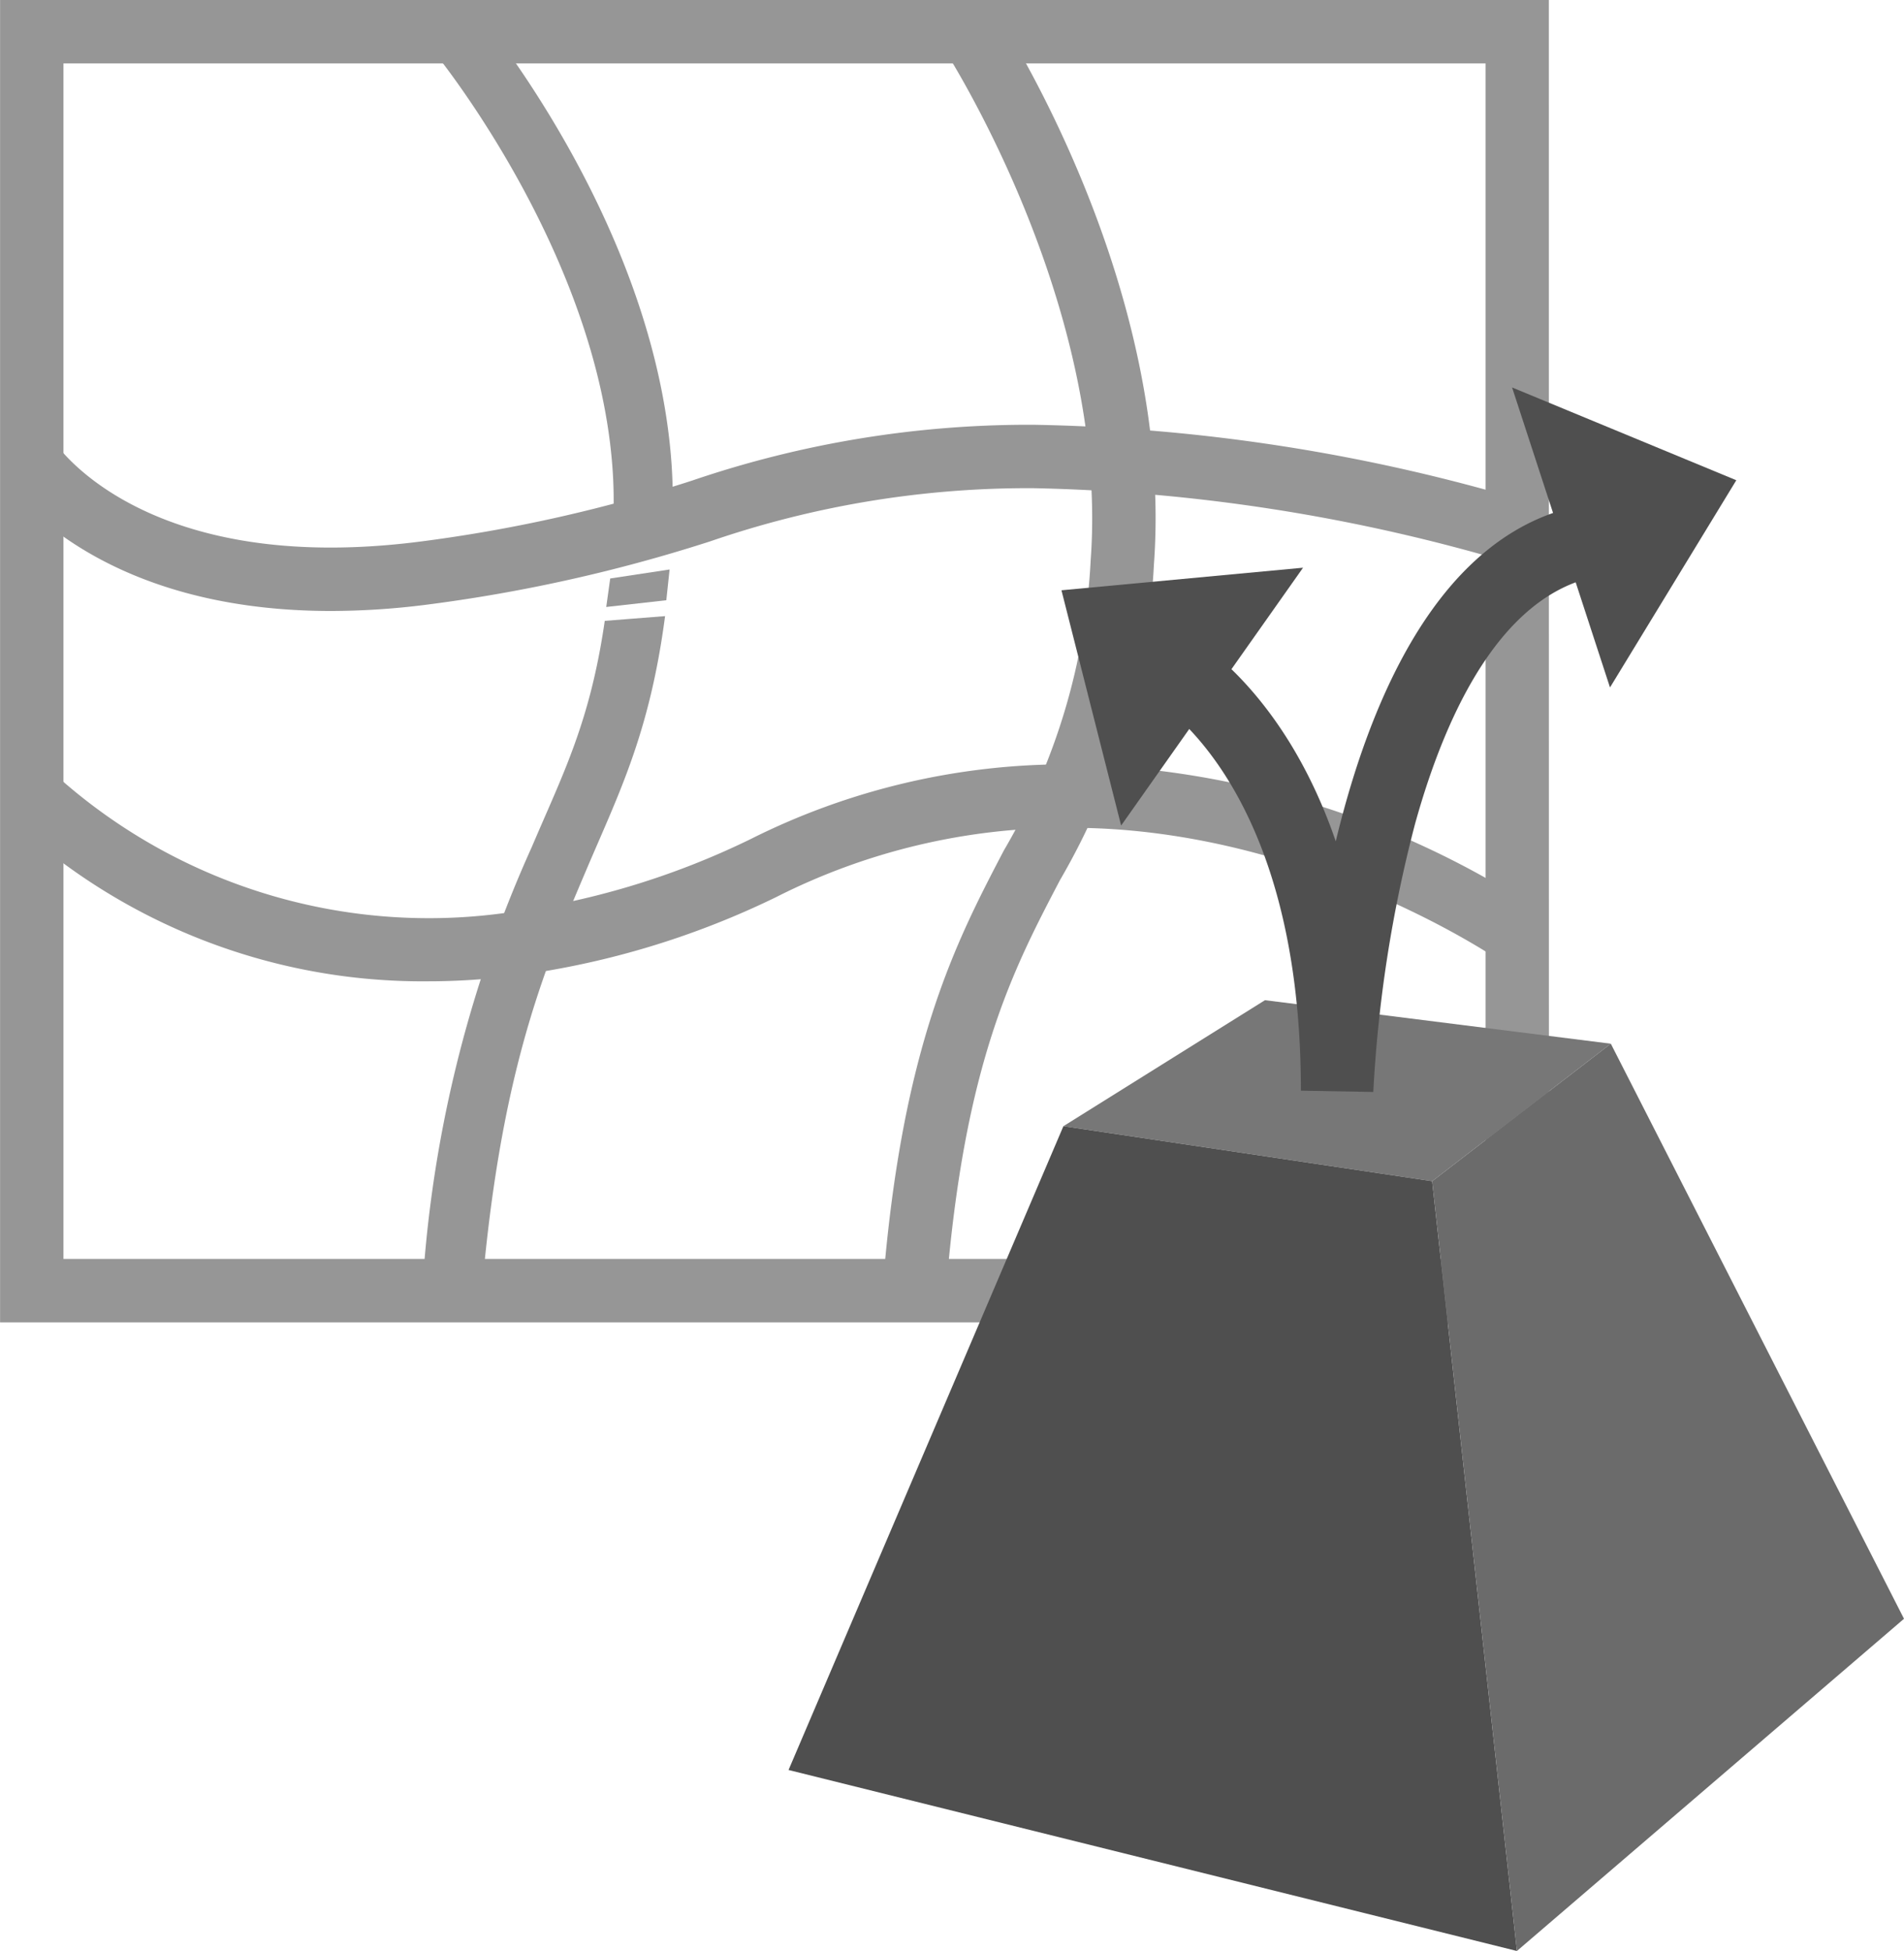
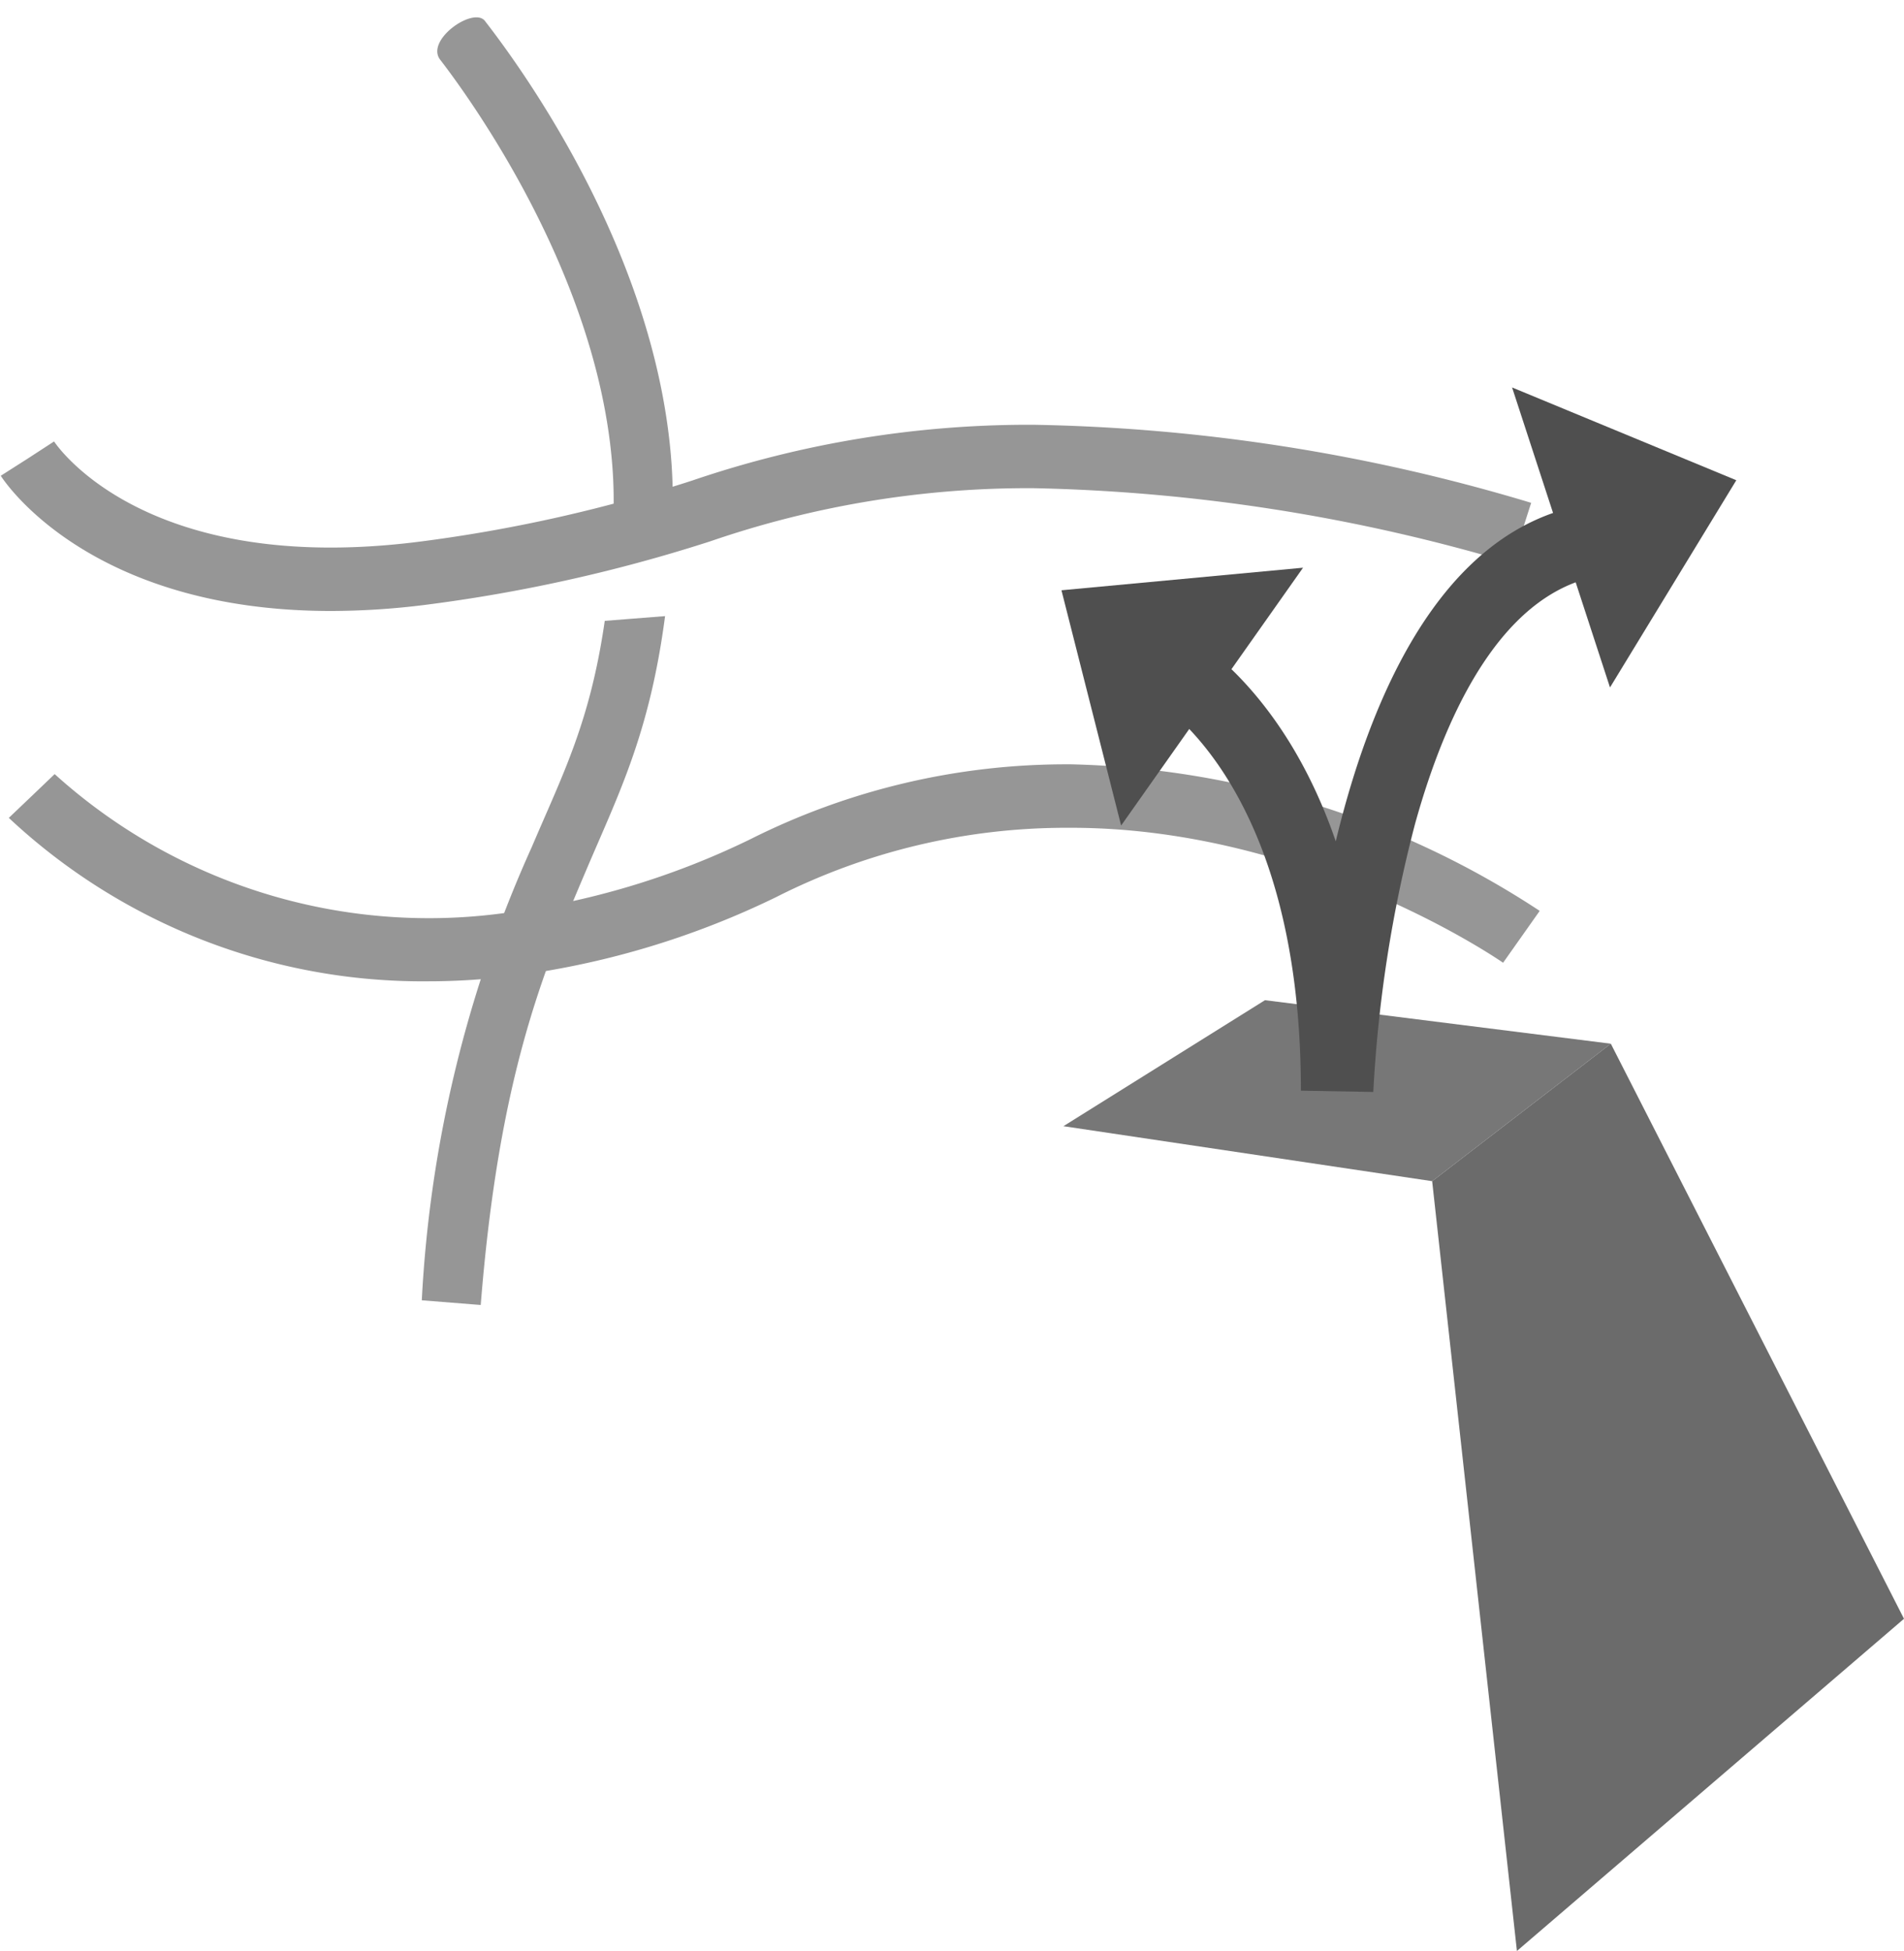
<svg xmlns="http://www.w3.org/2000/svg" width="77.119" height="79" viewBox="0 0 77.119 79">
  <title>05-DistortionTool</title>
-   <path d="M62.734,53.545H0V0H62.731ZM2.567,50.977h57.6V2.568H2.567Z" transform="translate(0.003)" style="fill:#969696" />
-   <path d="M38.314,52.291l-2.559-.2c.778-9.761,2.968-13.953,4.9-17.651a25.763,25.763,0,0,0,3.519-11.769c.761-10.356-5.912-20.647-5.98-20.75L40.34.511c.295.45,7.219,11.132,6.395,22.348a28.241,28.241,0,0,1-3.8,12.77C41.024,39.276,39.05,43.051,38.314,52.291Z" transform="translate(0.003)" style="fill:#969696" />
  <path d="M26.935,24.948C26.31,29.7,25.06,32.131,23.747,35.22c-1.739,4.092-3.538,8.324-4.279,17.622l-2.387-.19a50.94,50.94,0,0,1,4.462-18.369c1.246-2.931,2.352-5.02,2.949-9.143Z" transform="translate(0.003)" style="fill:#969696" />
  <path d="M27.155,22.241c.014-.169.027-.34.04-.512a21.174,21.174,0,0,0-.093-3.964C26.2,9.93,21.374,3.1,19.72.954L19.626.832c-.489-.553-2.407.8-1.8,1.586,1.134,1.469,6.255,8.482,6.949,16.17a18.12,18.12,0,0,1,.032,2.965c-.026.366-.057.72-.09,1.065Z" transform="translate(0.003)" style="fill:#969696" />
  <path d="M17.348,39.735A24.514,24.514,0,0,1,.354,33.118l1.859-1.771-.93.885.928-.887a22.6,22.6,0,0,0,18.114,5.64A32.162,32.162,0,0,0,30.4,33.977a28.492,28.492,0,0,1,12.834-3.028h.152a36.033,36.033,0,0,1,18.975,5.935l-1.483,2.1c-.077-.054-7.874-5.465-17.5-5.465h-.136a26.01,26.01,0,0,0-11.81,2.808,34.322,34.322,0,0,1-10.806,3.209A27.259,27.259,0,0,1,17.348,39.735Z" transform="translate(0.003)" style="fill:#969696" />
  <path d="M13.406,24.74C3.641,24.74.186,19.514.028,19.265l2.166-1.38-1.083.69,1.076-.7c.148.223,3.74,5.441,14.734,4.067a60.888,60.888,0,0,0,11.094-2.477A42.272,42.272,0,0,1,41.571,17.2h.272a74.047,74.047,0,0,1,20.172,3.161l-.785,2.444a72.843,72.843,0,0,0-19.393-3.038h-.252a39.629,39.629,0,0,0-12.832,2.157A63.964,63.964,0,0,1,17.24,24.49,30.917,30.917,0,0,1,13.406,24.74Z" transform="translate(0.003)" style="fill:#969696" />
-   <polygon points="24.716 23.424 24.555 24.578 26.988 24.305 27.121 23.06 24.716 23.424" style="fill:#969696" />
  <polygon points="43.072 45.602 51.236 40.5 65.244 42.262 58.008 47.829 43.072 45.602" style="fill:#777" />
-   <polygon points="31.939 71.671 61.441 79 58.008 47.829 43.072 45.602 31.939 71.671" style="fill:#4f4f4f" />
  <polygon points="77.119 65.548 61.441 79 58.008 47.829 65.244 42.262 77.119 65.548" style="fill:#6b6b6b" />
  <polygon points="42.993 23.902 52.778 22.988 45.41 33.428 42.993 23.902" style="fill:#4f4f4f" />
  <polygon points="70.327 19.446 65.211 27.837 61.245 15.689 70.327 19.446" style="fill:#4f4f4f" />
  <path d="M55.621,44.216l-2.933-.052c0-12.851-6.214-16.043-6.277-16.074L47.7,25.455c.231.113,4.171,2.129,6.4,8.611,1.569-6.509,4.849-13.77,11.676-13.77V23.23c-4.674,0-7.182,5.507-8.463,10.126A53.7,53.7,0,0,0,55.621,44.216Z" transform="translate(0.003)" style="fill:#4f4f4f" />
</svg>